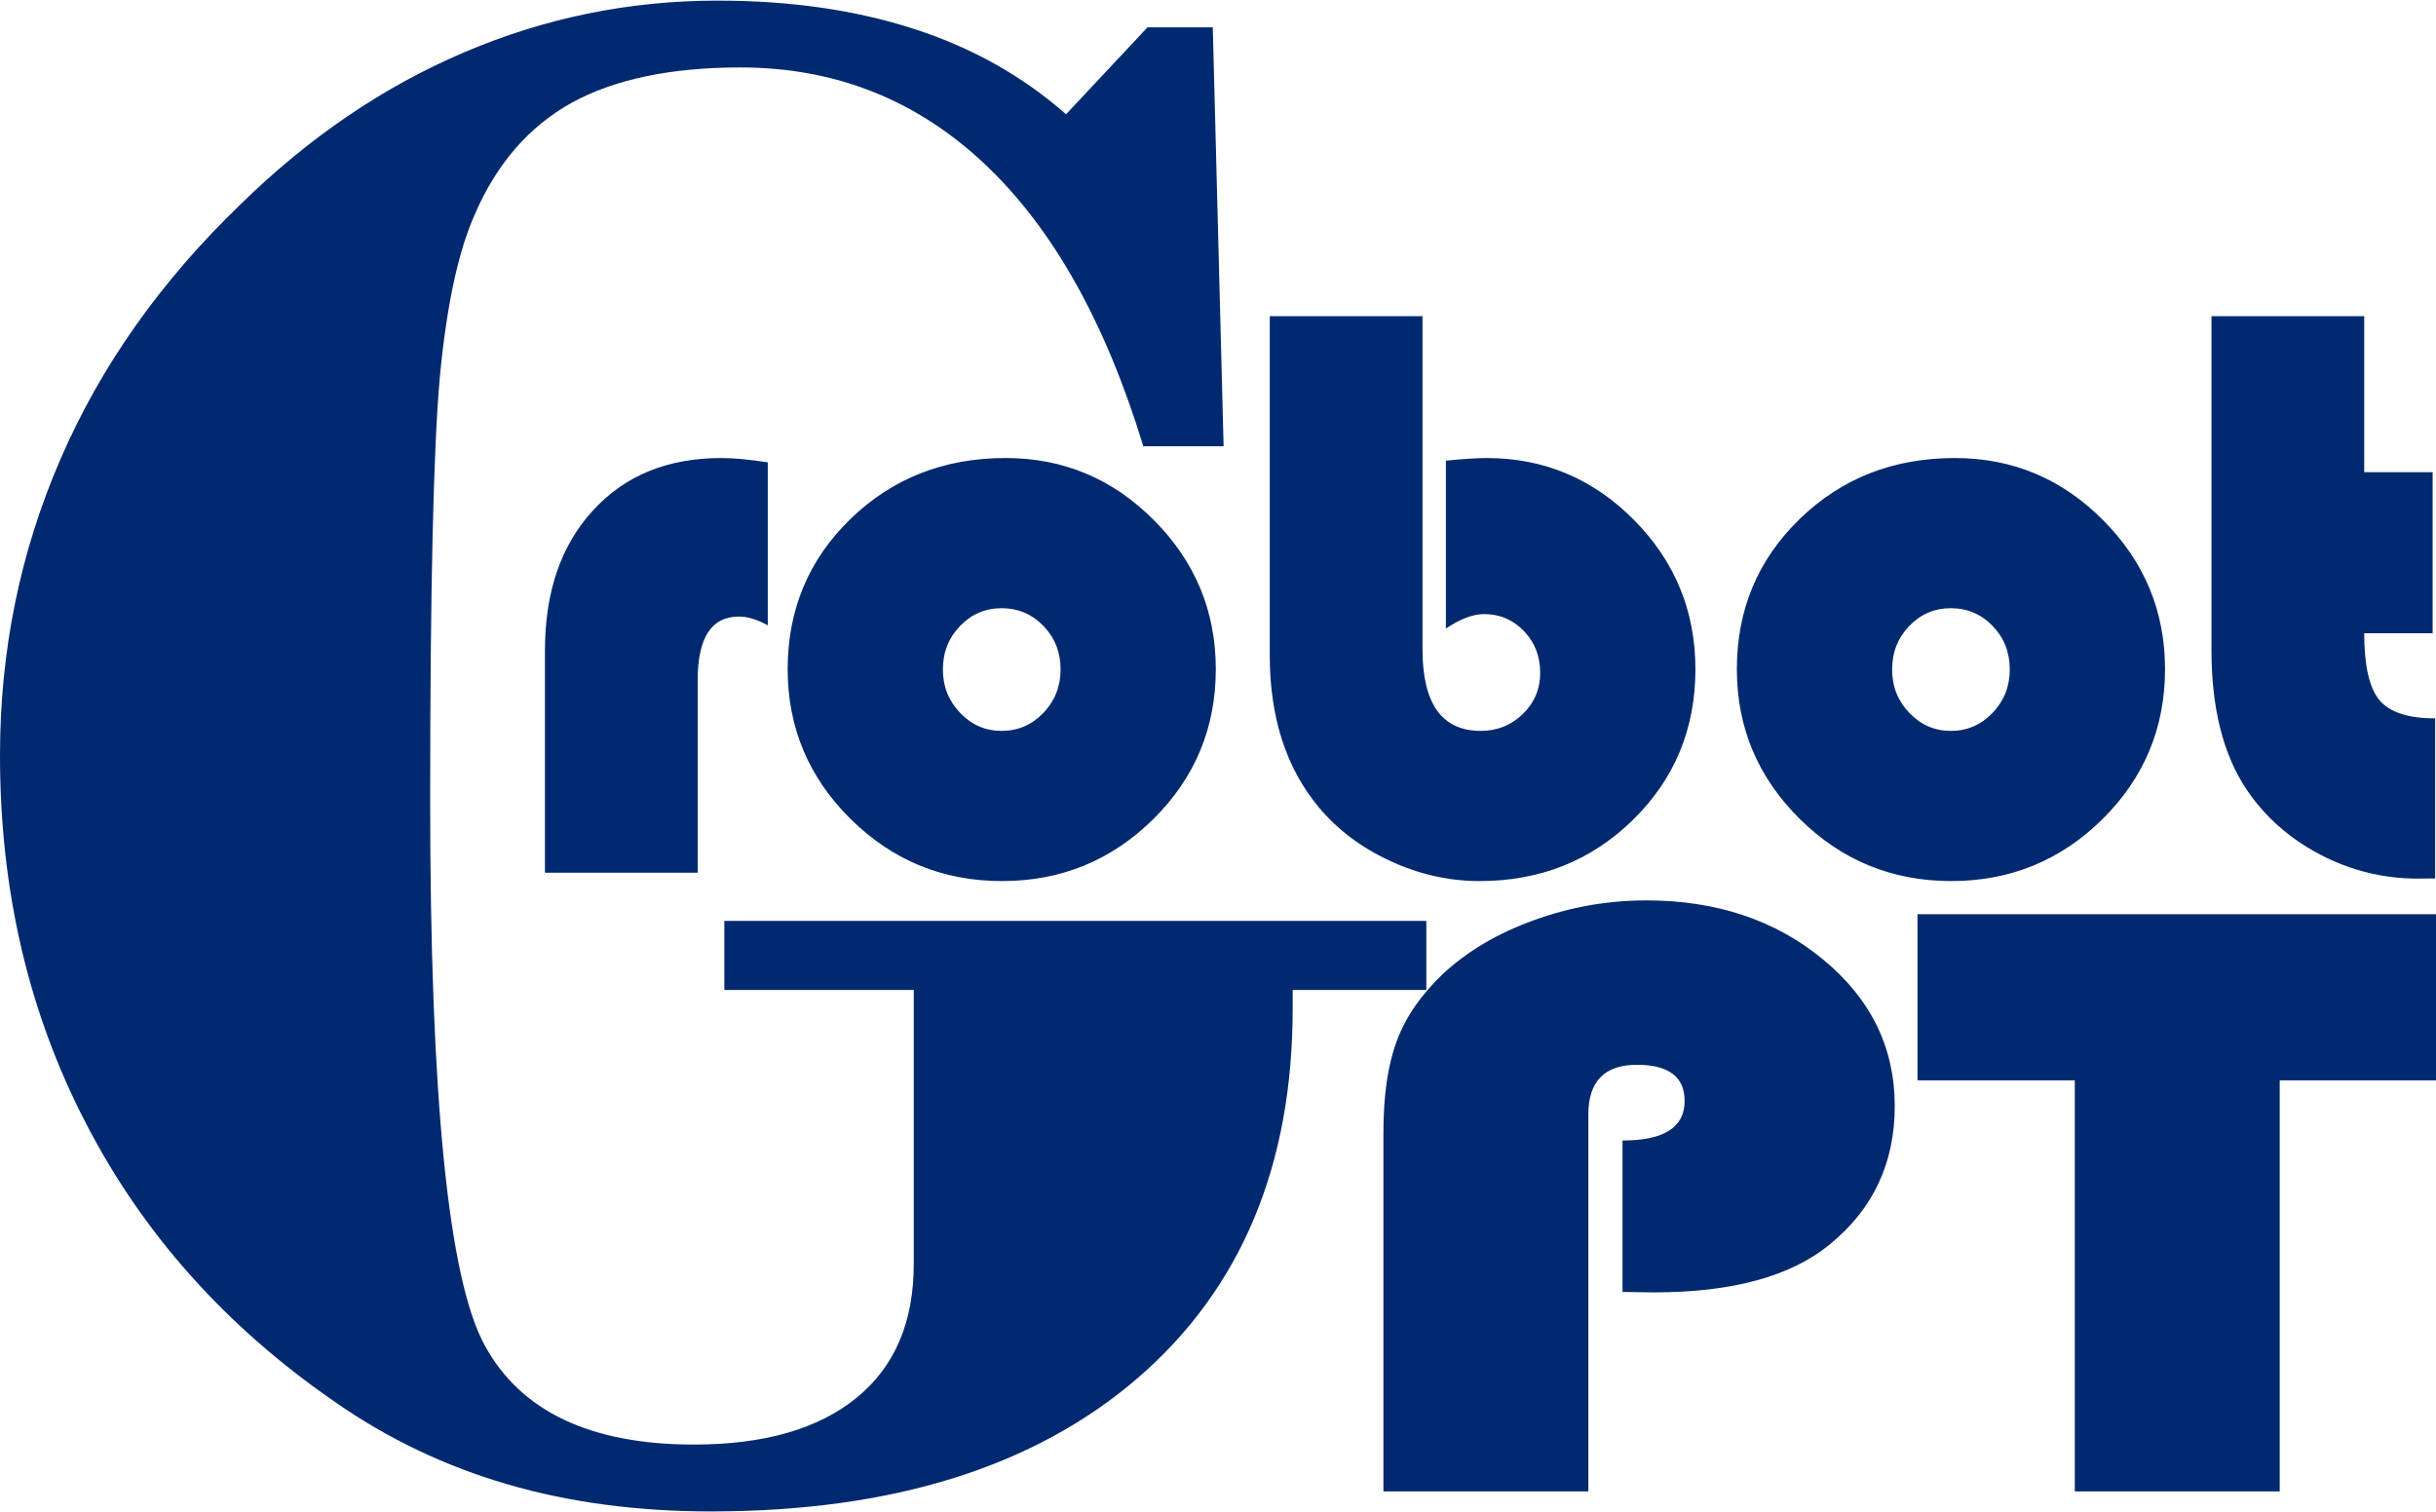
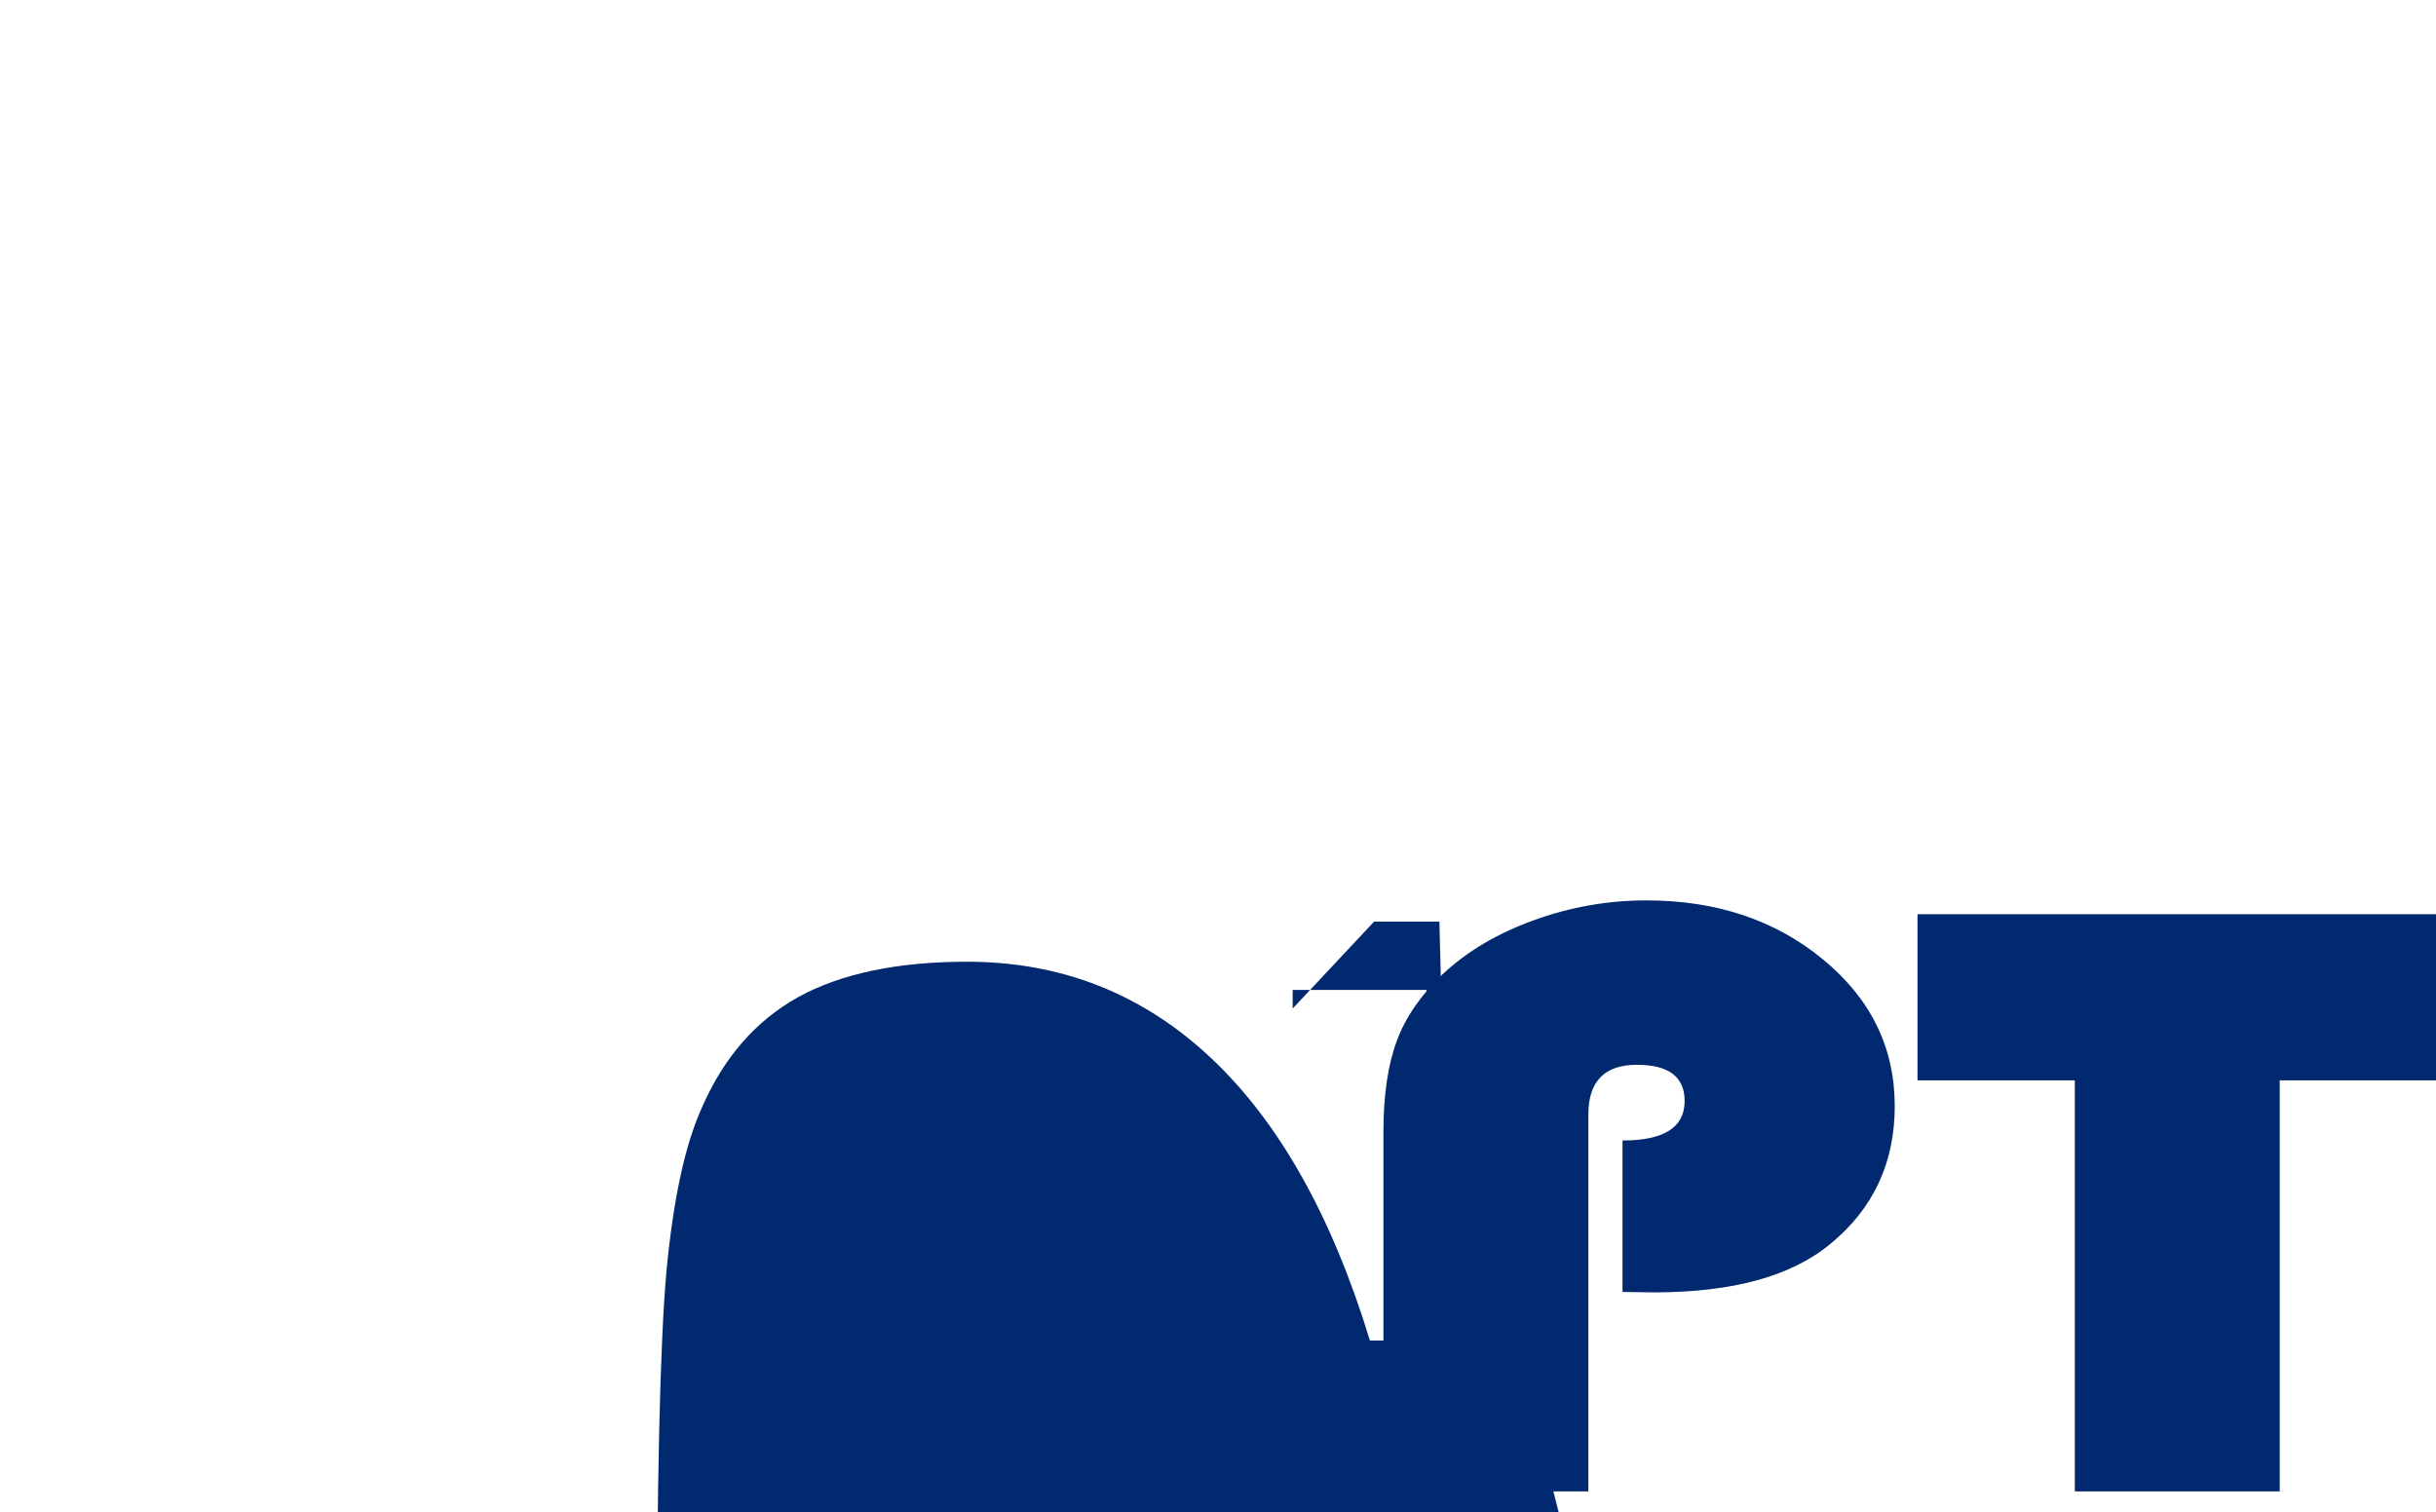
<svg xmlns="http://www.w3.org/2000/svg" xml:space="preserve" width="538px" height="334px" version="1.1" style="shape-rendering:geometricPrecision; text-rendering:geometricPrecision; image-rendering:optimizeQuality; fill-rule:evenodd; clip-rule:evenodd" viewBox="0 0 501.91 311.34">
  <defs>
    <style type="text/css">
   
    .fil0 {fill:#012970;fill-rule:nonzero}
   
  </style>
  </defs>
  <g id="Слой_x0020_1">
    <g id="_2353666756080">
-       <path class="fil0" d="M293.88 203.88l-27.54 0 0 3.83c0,32.38 -10.64,57.71 -31.84,76.07 -21.28,18.37 -50.58,27.56 -88.02,27.56 -15.07,0 -29.08,-1.84 -41.93,-5.59 -12.86,-3.75 -24.73,-9.42 -35.67,-17.07 -22.27,-15.38 -39.34,-34.44 -51.13,-57.24 -11.86,-22.81 -17.75,-48.07 -17.75,-75.92 0,-21.51 4.14,-41.87 12.48,-61.07 8.27,-19.14 20.66,-36.67 37.12,-52.51 14.08,-13.78 29.38,-24.19 46.07,-31.3 16.68,-7.12 34.06,-10.64 52.19,-10.64 14.93,0 28.39,1.92 40.41,5.82 11.94,3.83 22.42,9.72 31.38,17.6l16.77 -17.91 13.46 0 2.23 86.33 -16.54 0c-7.8,-25.56 -18.67,-45 -32.76,-58.24 -14.08,-13.24 -30.84,-19.83 -50.27,-19.83 -14.32,0 -25.95,2.45 -34.75,7.28 -8.81,4.9 -15.46,12.55 -19.98,23.04 -3.44,7.72 -5.81,18.9 -7.19,33.52 -1.31,14.54 -1.99,43.62 -1.99,87.17 0,61.3 3.75,98.72 11.25,112.35 7.42,13.62 21.81,20.43 43.09,20.43 14.46,0 25.63,-3.21 33.52,-9.64 7.88,-6.43 11.78,-15.61 11.78,-27.55l0 -56.49 -39.03 0 0 -14.23 144.64 0 0 14.23z" />
-       <path class="fil0" d="M158.19 95.15l0 33.59c-2.18,-1.21 -4.15,-1.81 -5.93,-1.81 -5.67,0 -8.51,4.36 -8.51,13.07l0 39.72 -31.47 0 0 -45.77c0,-12.09 3.3,-21.72 9.92,-28.91 6.59,-7.2 15.41,-10.78 26.42,-10.78 2.46,0 5.65,0.29 9.57,0.89zm49.01 -0.89c11.89,0 22.07,4.27 30.55,12.81 8.51,8.54 12.75,18.77 12.75,30.7 0,12.09 -4.29,22.41 -12.89,30.92 -8.63,8.51 -19,12.75 -31.16,12.75 -12.18,0 -22.58,-4.27 -31.21,-12.81 -8.62,-8.54 -12.95,-18.83 -12.95,-30.86 0,-12.27 4.33,-22.59 12.95,-30.96 8.63,-8.37 19.29,-12.55 31.96,-12.55zm-0.83 30.95c-3.38,0 -6.22,1.23 -8.57,3.67 -2.35,2.44 -3.53,5.42 -3.53,8.97 0,3.47 1.18,6.45 3.56,8.94 2.38,2.47 5.21,3.7 8.54,3.7 3.35,0 6.22,-1.23 8.6,-3.7 2.38,-2.49 3.55,-5.47 3.55,-8.94 0,-3.55 -1.17,-6.53 -3.52,-8.97 -2.35,-2.44 -5.22,-3.67 -8.63,-3.67zm86.72 -60.18l0 68.66c0,11.21 4.01,16.8 12.01,16.8 3.41,0 6.31,-1.18 8.68,-3.5 2.38,-2.32 3.56,-5.16 3.56,-8.45 0,-3.44 -1.12,-6.31 -3.36,-8.63 -2.23,-2.32 -4.95,-3.49 -8.19,-3.49 -2.29,0 -4.93,1 -7.88,2.98l0 -34.6c3.69,-0.37 6.5,-0.54 8.39,-0.54 11.81,0 21.96,4.27 30.38,12.78 8.43,8.51 12.64,18.77 12.64,30.75 0,12.3 -4.3,22.64 -12.87,31.04 -8.57,8.4 -19.11,12.61 -31.61,12.61 -6.27,0 -12.41,-1.37 -18.37,-4.13 -5.96,-2.75 -10.89,-6.44 -14.76,-11.09 -6.73,-8.08 -10.09,-18.51 -10.09,-31.35l0 -69.84 31.47 0zm109.68 29.23c11.9,0 22.07,4.27 30.55,12.81 8.51,8.54 12.76,18.77 12.76,30.7 0,12.09 -4.3,22.41 -12.9,30.92 -8.63,8.51 -19,12.75 -31.15,12.75 -12.18,0 -22.59,-4.27 -31.21,-12.81 -8.63,-8.54 -12.96,-18.83 -12.96,-30.86 0,-12.27 4.33,-22.59 12.96,-30.96 8.62,-8.37 19.28,-12.55 31.95,-12.55zm-0.83 30.95c-3.38,0 -6.22,1.23 -8.57,3.67 -2.35,2.44 -3.52,5.42 -3.52,8.97 0,3.47 1.17,6.45 3.55,8.94 2.38,2.47 5.22,3.7 8.54,3.7 3.35,0 6.22,-1.23 8.6,-3.7 2.38,-2.49 3.55,-5.47 3.55,-8.94 0,-3.55 -1.17,-6.53 -3.52,-8.97 -2.35,-2.44 -5.22,-3.67 -8.63,-3.67zm85.18 -60.18l0 32.15 14.1 0 0 33.19 -14.1 0c0,6.65 1.03,11.24 3.12,13.76 2.09,2.52 5.93,3.78 11.49,3.78l0 32.99c-1.63,0.03 -2.83,0.03 -3.61,0.03 -7.11,0 -13.81,-1.67 -20.09,-4.96 -6.3,-3.3 -11.35,-7.77 -15.16,-13.41 -4.81,-7.2 -7.22,-16.77 -7.22,-28.66l0 -68.87 31.47 0z" />
+       <path class="fil0" d="M293.88 203.88l-27.54 0 0 3.83l16.77 -17.91 13.46 0 2.23 86.33 -16.54 0c-7.8,-25.56 -18.67,-45 -32.76,-58.24 -14.08,-13.24 -30.84,-19.83 -50.27,-19.83 -14.32,0 -25.95,2.45 -34.75,7.28 -8.81,4.9 -15.46,12.55 -19.98,23.04 -3.44,7.72 -5.81,18.9 -7.19,33.52 -1.31,14.54 -1.99,43.62 -1.99,87.17 0,61.3 3.75,98.72 11.25,112.35 7.42,13.62 21.81,20.43 43.09,20.43 14.46,0 25.63,-3.21 33.52,-9.64 7.88,-6.43 11.78,-15.61 11.78,-27.55l0 -56.49 -39.03 0 0 -14.23 144.64 0 0 14.23z" />
      <path class="fil0" d="M334.3 266.11l0 -31.21c8.53,0 12.8,-2.7 12.8,-8.14 0,-4.96 -3.27,-7.46 -9.85,-7.46 -6.64,0 -9.99,3.42 -9.99,10.23l0 77.68 -42.22 0 0 -74.03c0,-7.67 0.93,-13.94 2.77,-18.84 1.82,-4.91 4.98,-9.45 9.42,-13.7 5.01,-4.7 11.27,-8.41 18.77,-11.12 7.5,-2.73 15.24,-4.1 23.21,-4.1 14.46,0 26.62,4.07 36.43,12.19 9.84,8.11 14.75,18.18 14.75,30.19 0,11.68 -4.41,21.13 -13.23,28.38 -8.03,6.69 -20.18,10.02 -36.39,10.02l-6.47 -0.09zm135.41 -43.6l0 84.7 -42.22 0 0 -84.7 -32.41 0 0 -34.24 106.83 0 0 34.24 -32.2 0z" />
    </g>
  </g>
</svg>